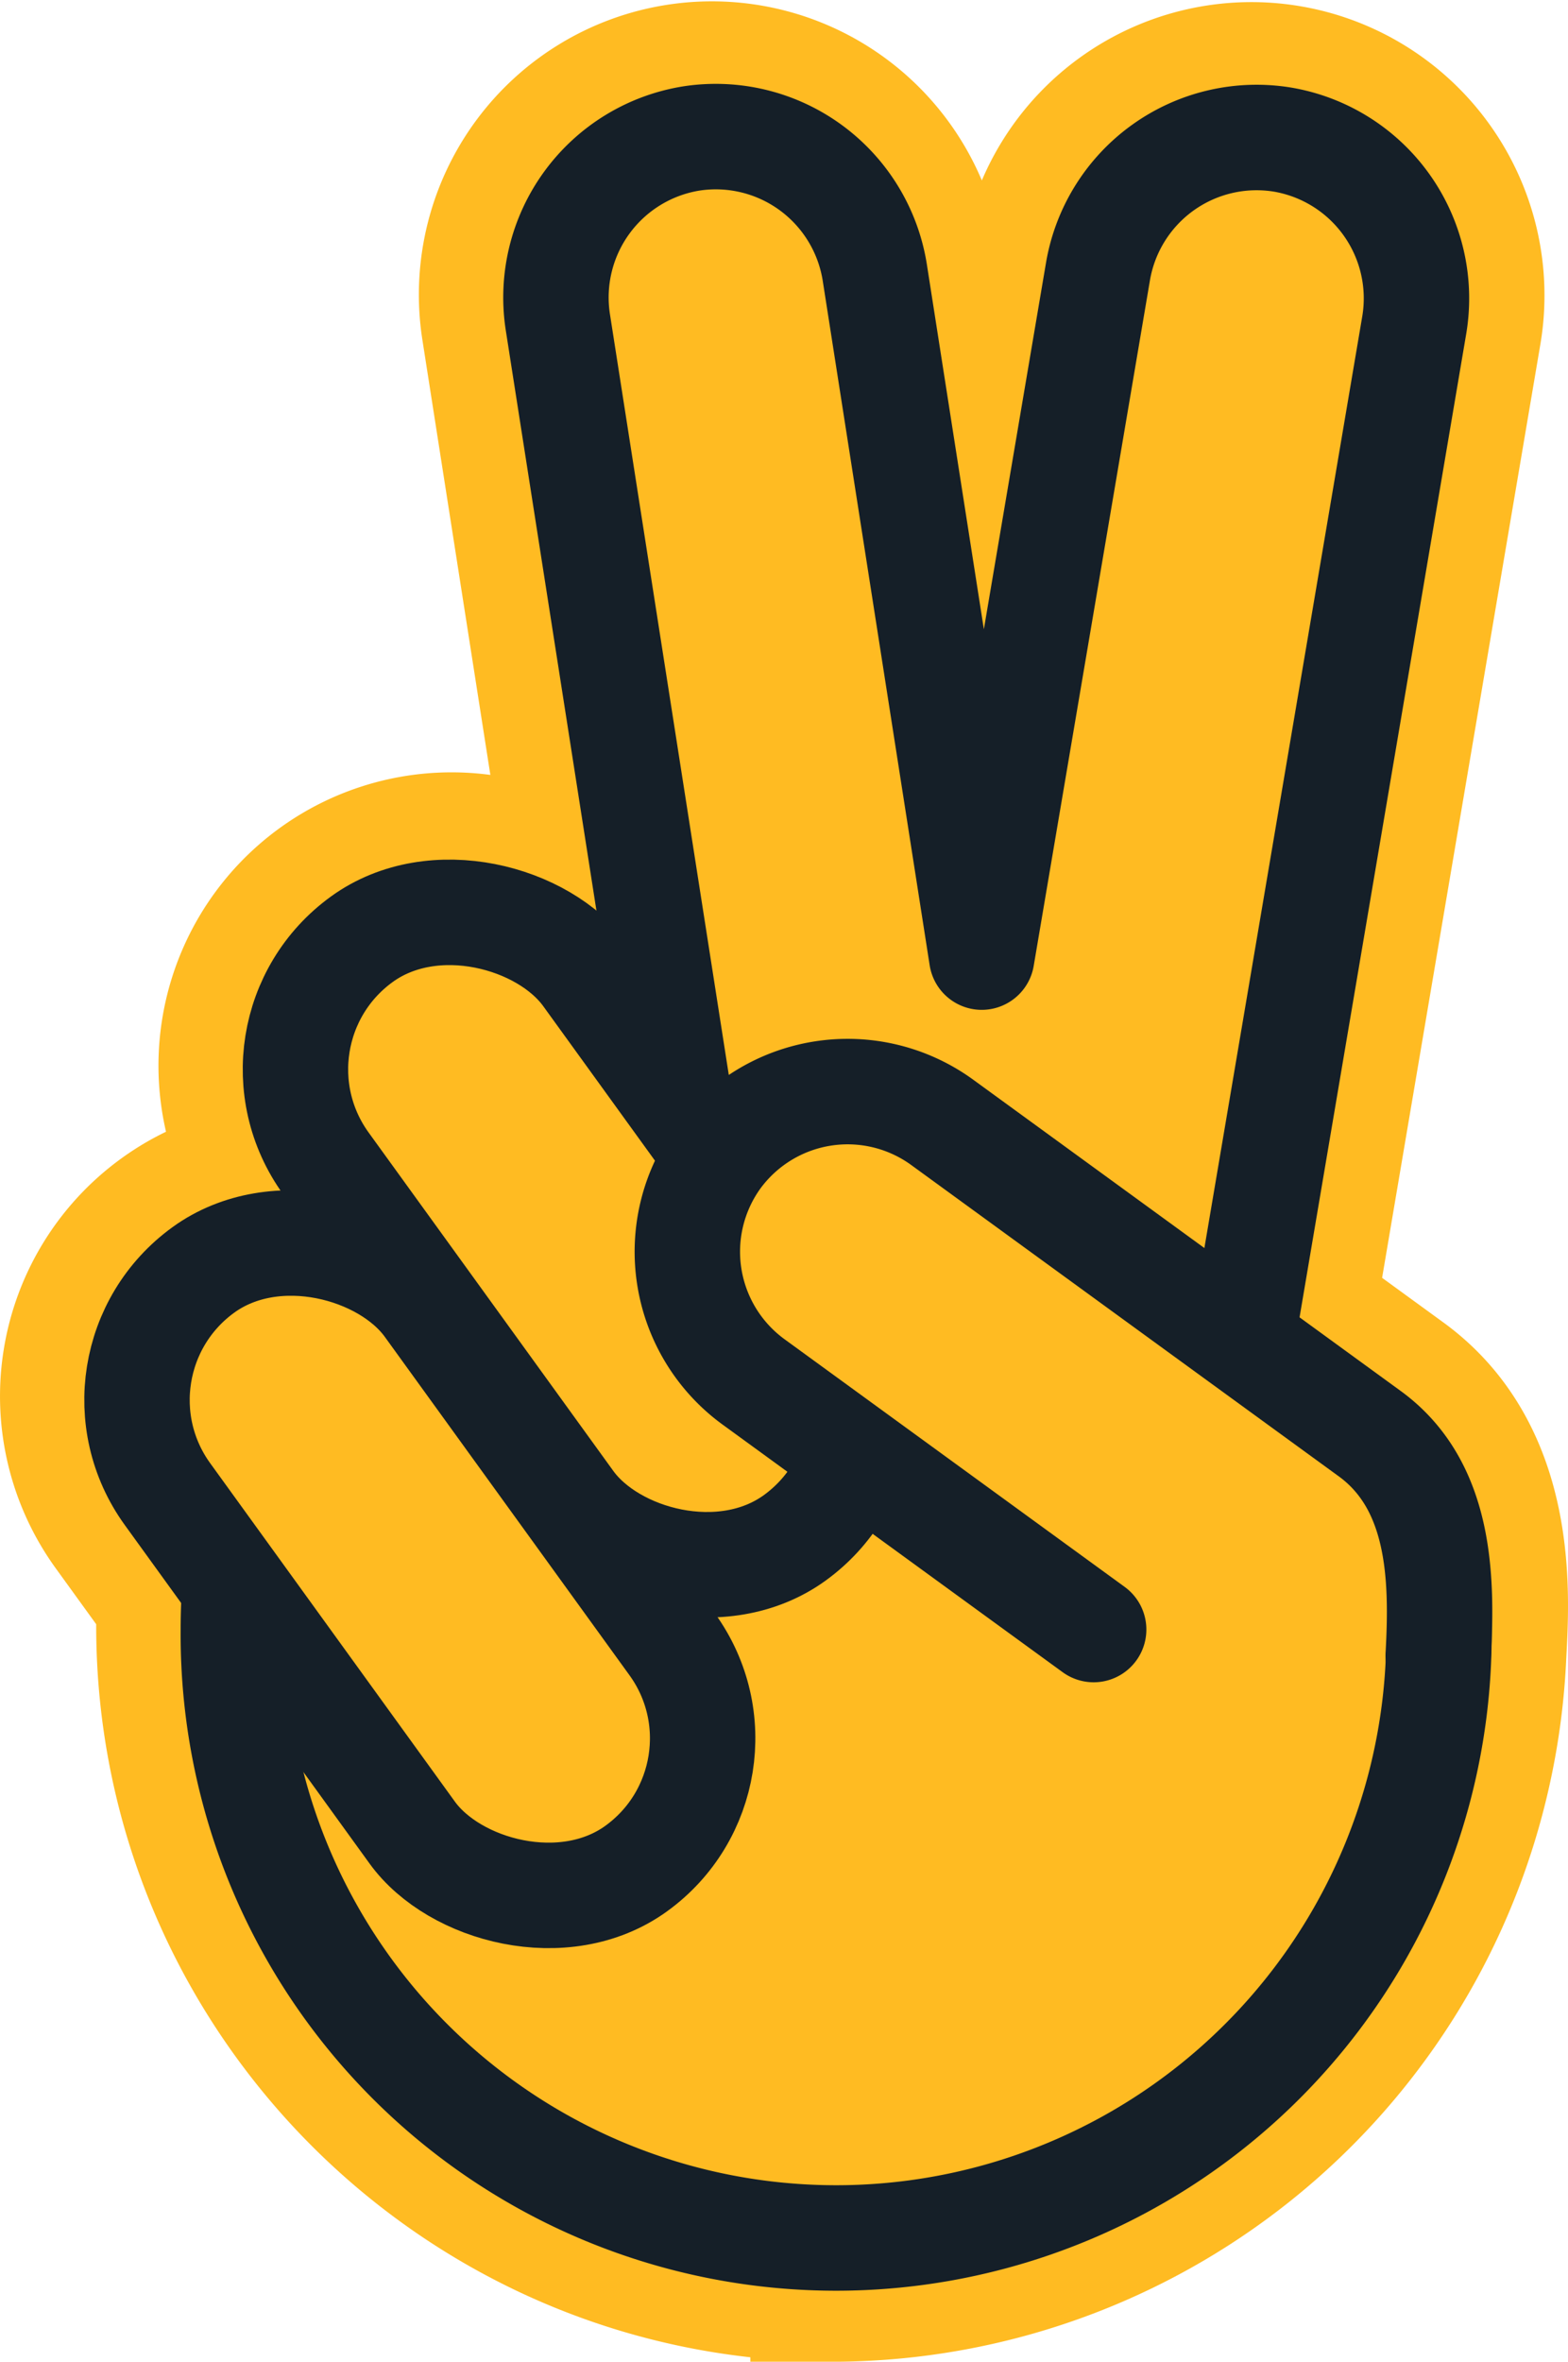
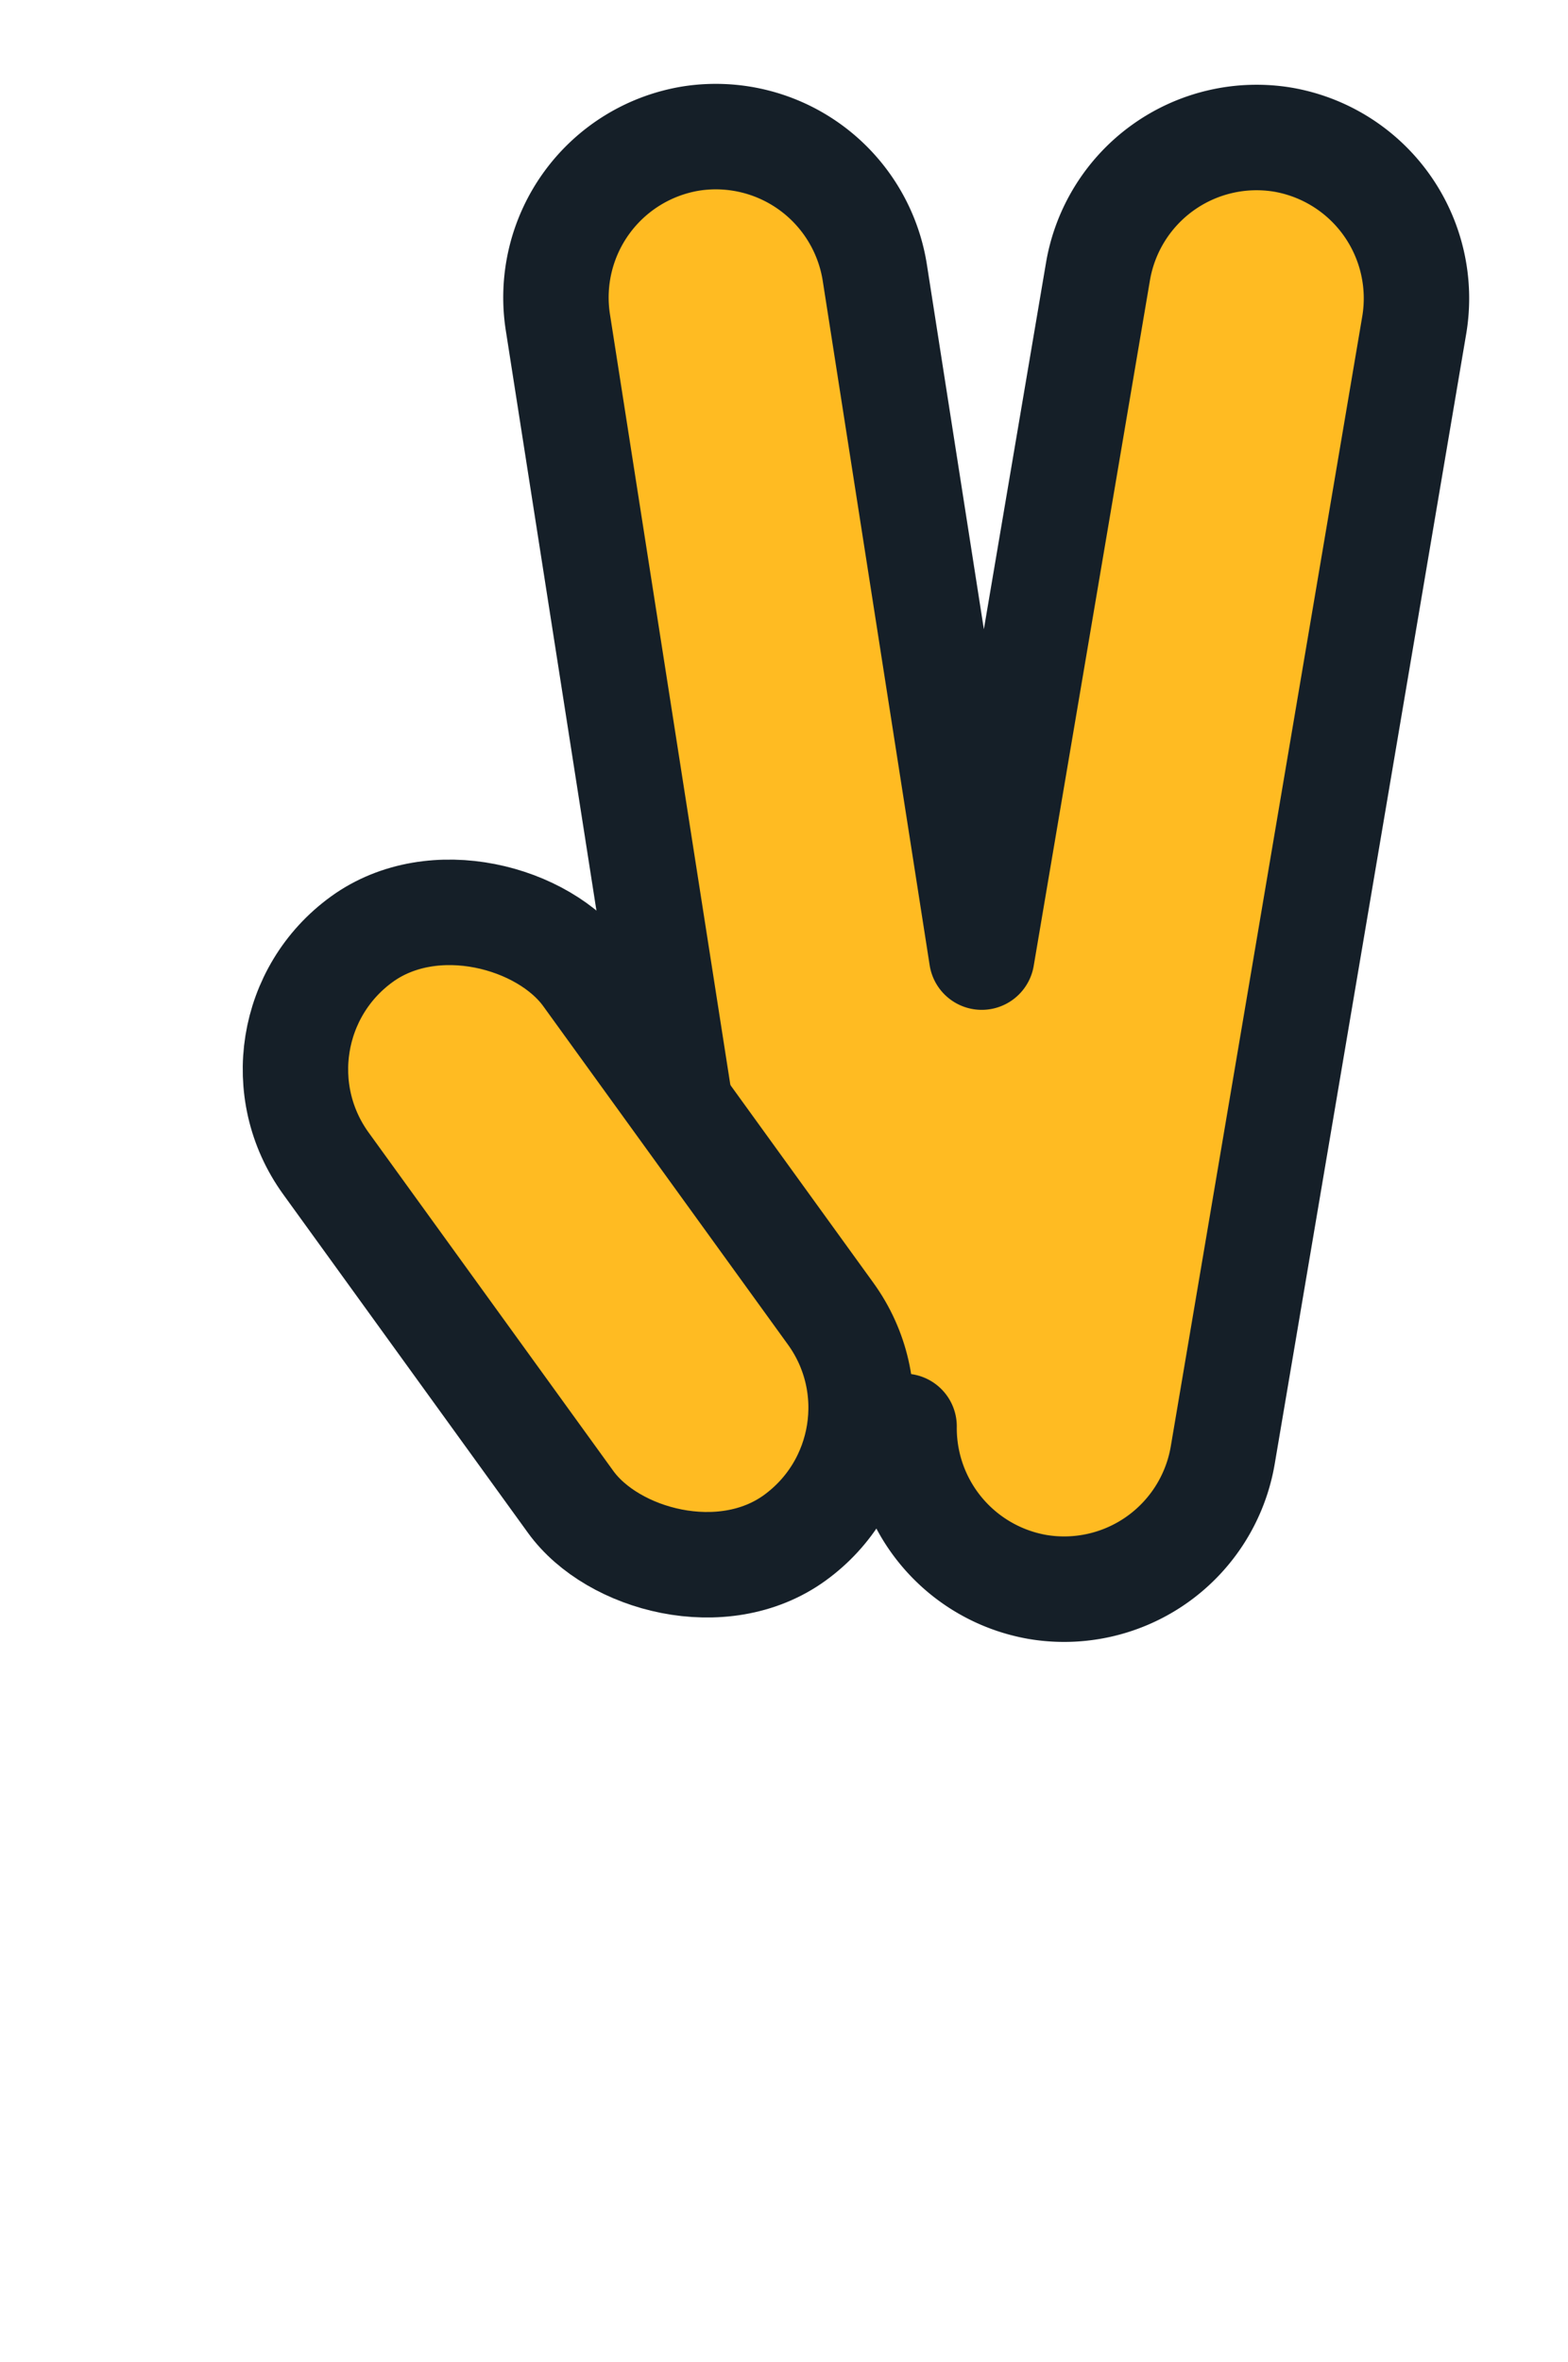
<svg xmlns="http://www.w3.org/2000/svg" id="Camada_1" data-name="Camada 1" viewBox="0 0 357 537.29">
  <defs>
    <style>.cls-1,.cls-2,.cls-3,.cls-4{fill:#fb2;}.cls-1{stroke:#fb2;stroke-miterlimit:10;stroke-width:37px;}.cls-2,.cls-4{stroke:#151f28;stroke-linejoin:round;stroke-width:24px;}.cls-4{stroke-linecap:round;}</style>
  </defs>
-   <path class="cls-1" d="M317.72,315.8l-23.2-16.88L332.51,75a48.22,48.22,0,0,0-95.08-16.13L223,144.21,209.68,59.27a48.22,48.22,0,0,0-95.28,14.9l20.71,132.45a48.23,48.23,0,0,0-72.18,62.94,47.77,47.77,0,0,0-24.5,9,48.27,48.27,0,0,0-10.79,67.33l12.9,17.82c-.09,2.09-.14,4.15-.14,6.15,0,82.13,66.82,148.94,148.94,148.94a148.92,148.92,0,0,0,148.79-142.6C338.92,361.92,340.51,332.37,317.72,315.8Z" />
-   <path class="cls-2" d="M327.62,370.72a137.25,137.25,0,1,1-274.49,0,139.11,139.11,0,0,1,.8-14.94" />
-   <path class="cls-2" d="M292.12,31.78h0A36.63,36.63,0,0,0,250,61.69L223.52,217.74,199.17,62A36.65,36.65,0,0,0,157.43,31.5h0A36.64,36.64,0,0,0,127,73.23l34.61,221.36A36.64,36.64,0,0,0,203.32,325h0c.86-.14,1.69-.31,2.52-.5a36.68,36.68,0,0,0,30.42,36.54h0a36.63,36.63,0,0,0,42.12-29.91L322,73.91A36.64,36.64,0,0,0,292.12,31.78Z" />
-   <rect class="cls-3" x="168.22" y="288.45" width="106.18" height="142.5" />
+   <path class="cls-2" d="M292.12,31.78h0A36.63,36.63,0,0,0,250,61.69L223.52,217.74,199.17,62A36.65,36.65,0,0,0,157.43,31.5h0A36.64,36.64,0,0,0,127,73.23l34.61,221.36A36.64,36.64,0,0,0,203.32,325h0c.86-.14,1.69-.31,2.52-.5a36.68,36.68,0,0,0,30.42,36.54a36.63,36.63,0,0,0,42.12-29.91L322,73.91A36.64,36.64,0,0,0,292.12,31.78Z" />
  <rect class="cls-2" x="95.14" y="197.71" width="73.06" height="168.11" rx="36.53" transform="translate(-140.19 130.69) rotate(-35.89)" />
-   <path class="cls-4" d="M249,370.72l-77.52-56.4a36.63,36.63,0,0,1-8.05-51h0a36.64,36.64,0,0,1,51-8.05l97.42,70.88c16.24,11.82,16.57,32.95,15.6,50.49" />
-   <rect class="cls-2" x="59.07" y="272.93" width="73.06" height="168.11" rx="36.53" transform="translate(-191.14 123.83) rotate(-35.89)" />
</svg>